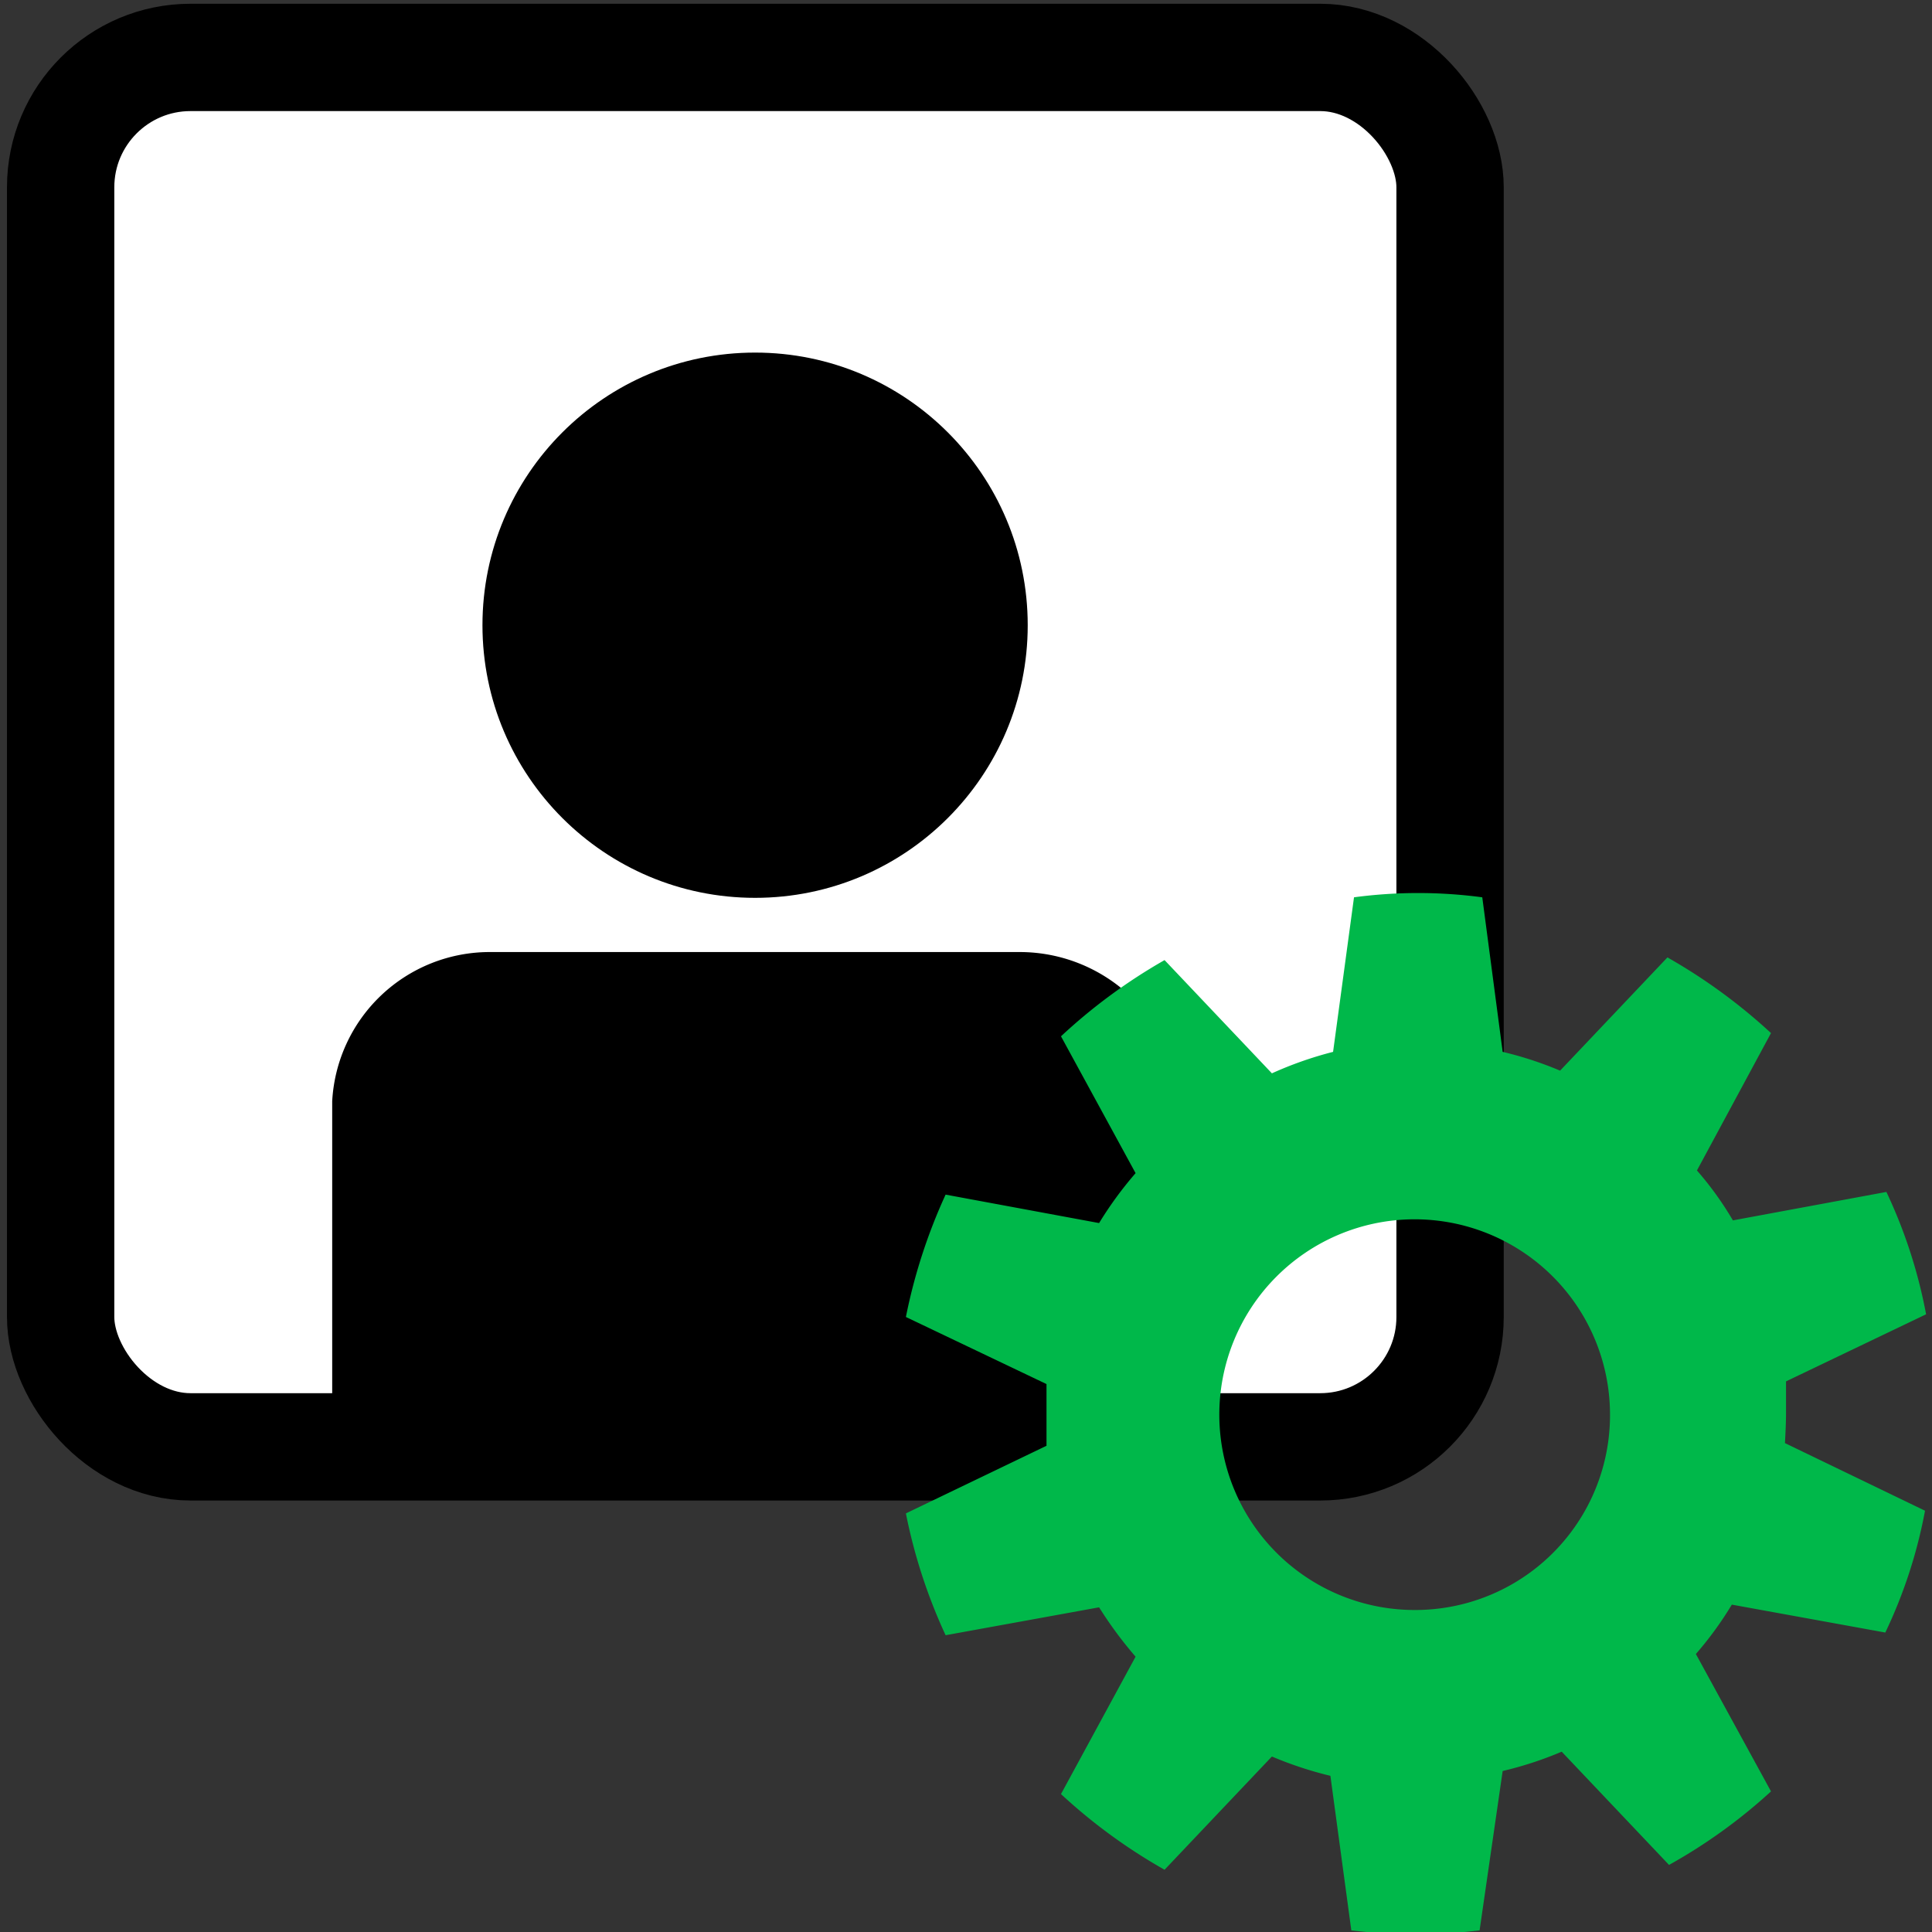
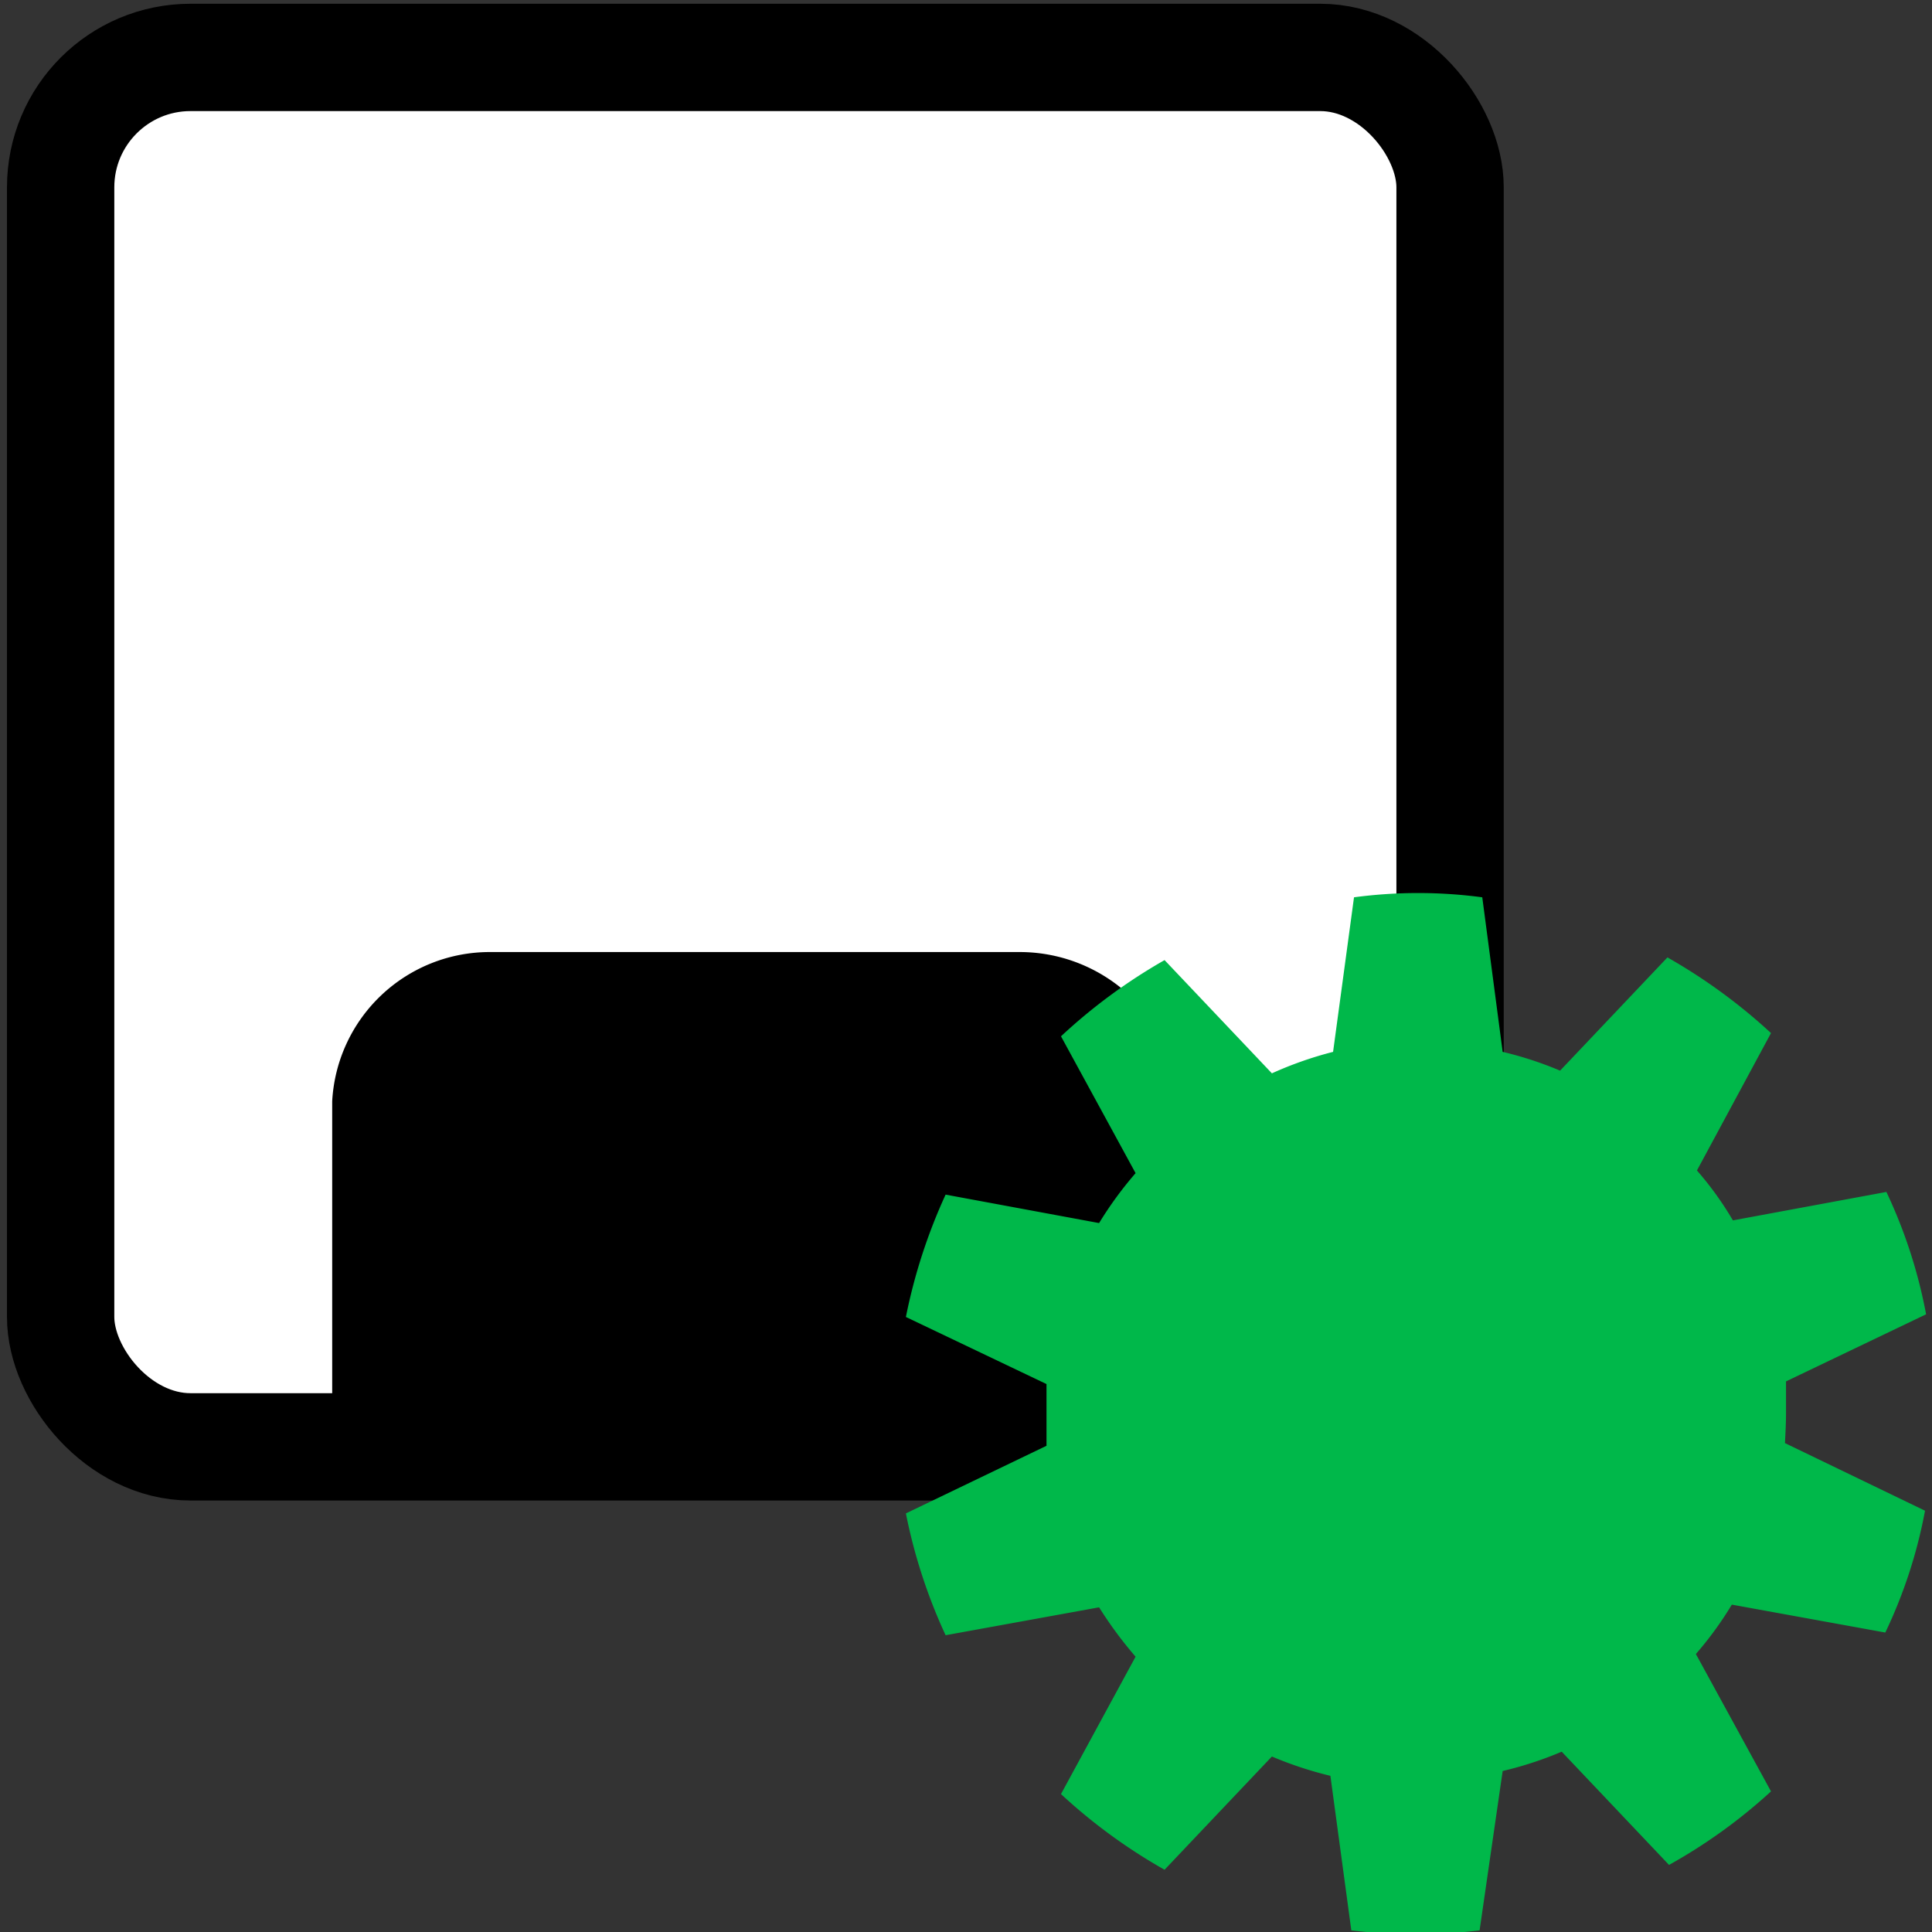
<svg xmlns="http://www.w3.org/2000/svg" id="Layer_1" data-name="Layer 1" viewBox="0 0 36 36">
  <rect x="0" y="0" width="36" height="36" fill="#333333" stroke="none" />
  <defs>
    <style>.cls-1{fill:#fff;stroke:#000;stroke-linecap:round;stroke-linejoin:round;stroke-width:2px;}.cls-2{fill:#00b84a;}</style>
  </defs>
  <title>services-consulting-technical-icon-36x36</title>
  <rect class="cls-1" x="1.13" y="1.07" width="25.89" height="25.89" rx="2.42" />
  <path d="M19,17.74H9.13a2.94,2.94,0,0,0-2.94,2.78c0,.06,0,.11,0,.16V27H22V20.68A3,3,0,0,0,19,17.74Z" />
-   <circle cx="14.07" cy="11.65" r="5.08" />
-   <path class="cls-2" d="M33.28,26.32c0-.2,0-.39,0-.58l2.61-1.25a9.36,9.36,0,0,0-.74-2.28l-2.86.53a6.09,6.09,0,0,0-.67-.93L33,19.25a10.39,10.39,0,0,0-1.93-1.41l-2,2.11A6.71,6.71,0,0,0,28,19.6l-.38-2.88a9,9,0,0,0-2.39,0l-.39,2.88A6.92,6.92,0,0,0,23.7,20l-2-2.11a10.32,10.32,0,0,0-1.93,1.42l1.39,2.55a6.93,6.93,0,0,0-.68.93l-2.86-.53a10.31,10.31,0,0,0-.74,2.28l2.62,1.25c0,.19,0,.38,0,.58s0,.38,0,.57l-2.62,1.26a10.06,10.06,0,0,0,.74,2.27l2.86-.52a7.53,7.53,0,0,0,.68.92l-1.39,2.56a10.27,10.27,0,0,0,1.93,1.41l2-2.11a7,7,0,0,0,1.09.36l.39,2.88a11.89,11.89,0,0,0,1.2.08,11.89,11.89,0,0,0,1.19-.08L28,33a6.74,6.74,0,0,0,1.1-.36l2,2.11A10,10,0,0,0,33,33.38L31.6,30.82a6.54,6.54,0,0,0,.67-.92l2.86.52a9.15,9.15,0,0,0,.74-2.27l-2.61-1.26C33.27,26.7,33.28,26.51,33.28,26.32ZM26.38,30A3.64,3.64,0,1,1,30,26.32,3.63,3.63,0,0,1,26.38,30Z" />
+   <path class="cls-2" d="M33.28,26.32c0-.2,0-.39,0-.58l2.61-1.25a9.36,9.36,0,0,0-.74-2.28l-2.86.53a6.09,6.09,0,0,0-.67-.93L33,19.25a10.39,10.39,0,0,0-1.93-1.41l-2,2.11A6.71,6.71,0,0,0,28,19.6l-.38-2.88a9,9,0,0,0-2.39,0l-.39,2.88A6.92,6.92,0,0,0,23.7,20l-2-2.11a10.32,10.32,0,0,0-1.93,1.42l1.39,2.55a6.93,6.93,0,0,0-.68.93l-2.86-.53a10.31,10.31,0,0,0-.74,2.28l2.62,1.25c0,.19,0,.38,0,.58s0,.38,0,.57l-2.62,1.26a10.06,10.06,0,0,0,.74,2.27l2.86-.52a7.53,7.53,0,0,0,.68.92l-1.39,2.56a10.27,10.27,0,0,0,1.93,1.41l2-2.11a7,7,0,0,0,1.09.36l.39,2.88a11.89,11.89,0,0,0,1.2.08,11.89,11.89,0,0,0,1.19-.08L28,33a6.74,6.74,0,0,0,1.1-.36l2,2.11A10,10,0,0,0,33,33.38L31.6,30.82a6.54,6.54,0,0,0,.67-.92l2.86.52a9.15,9.15,0,0,0,.74-2.27l-2.61-1.26C33.27,26.7,33.28,26.51,33.28,26.32ZM26.38,30Z" />
</svg>